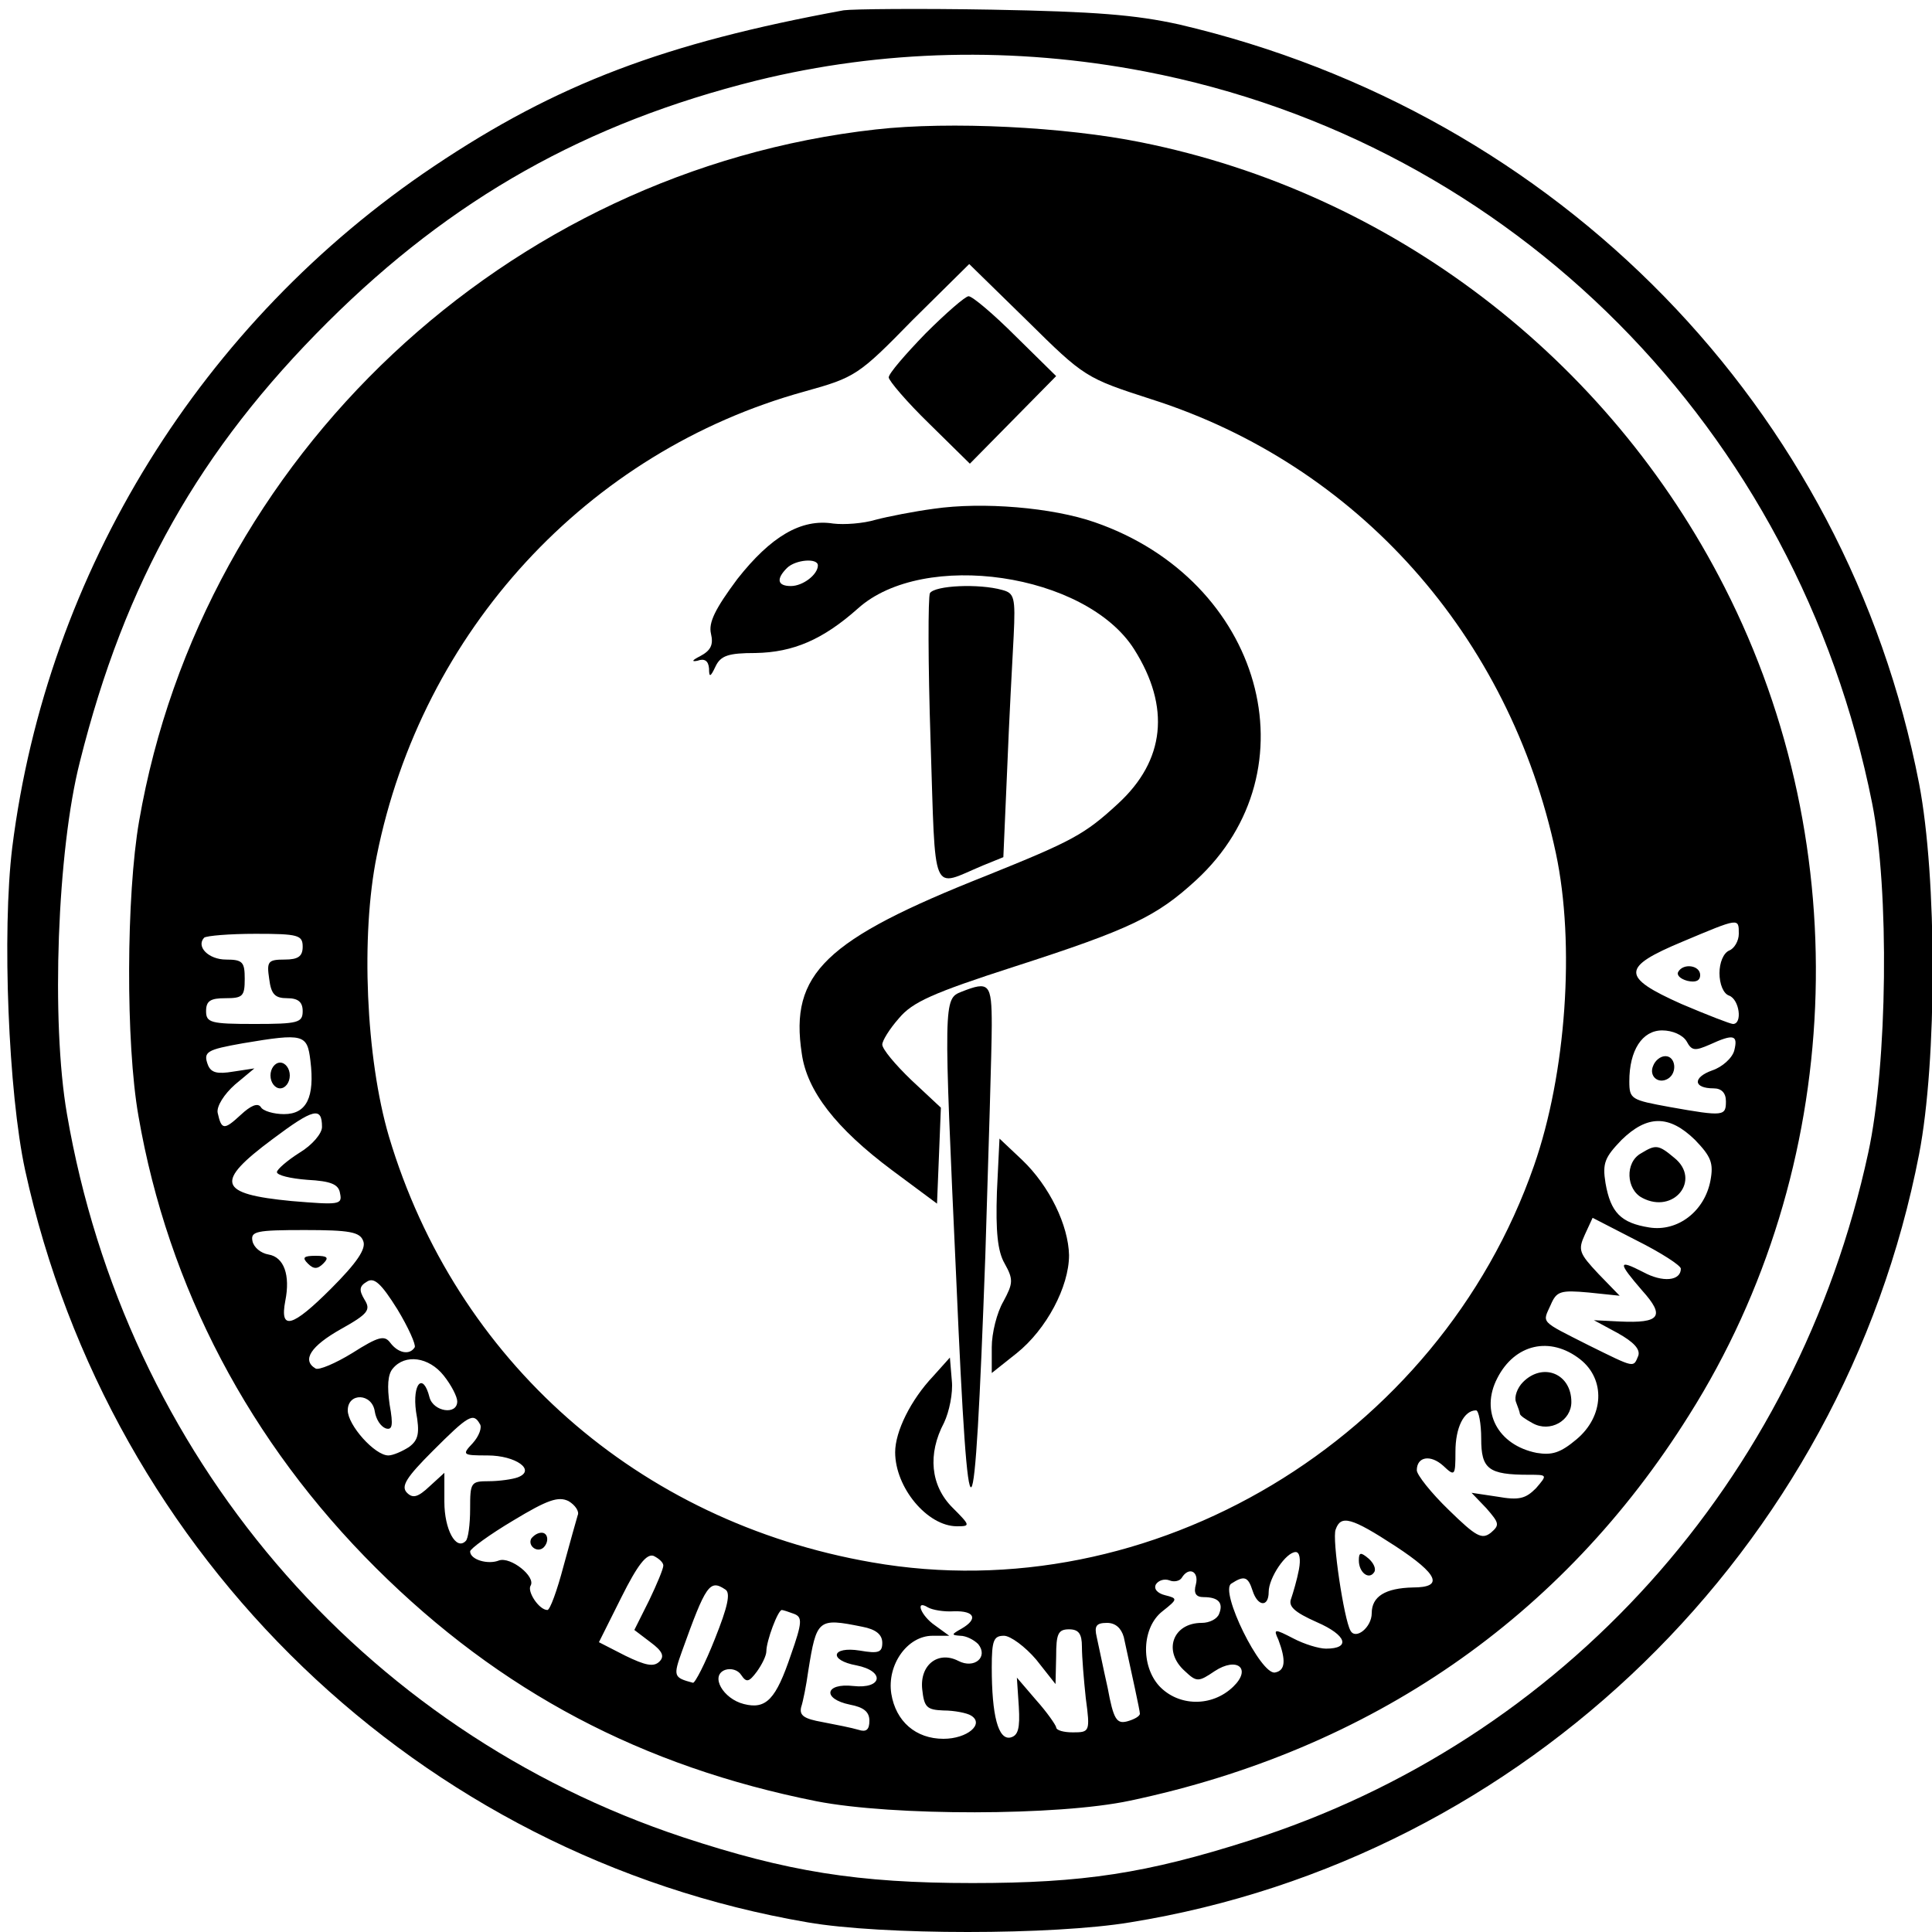
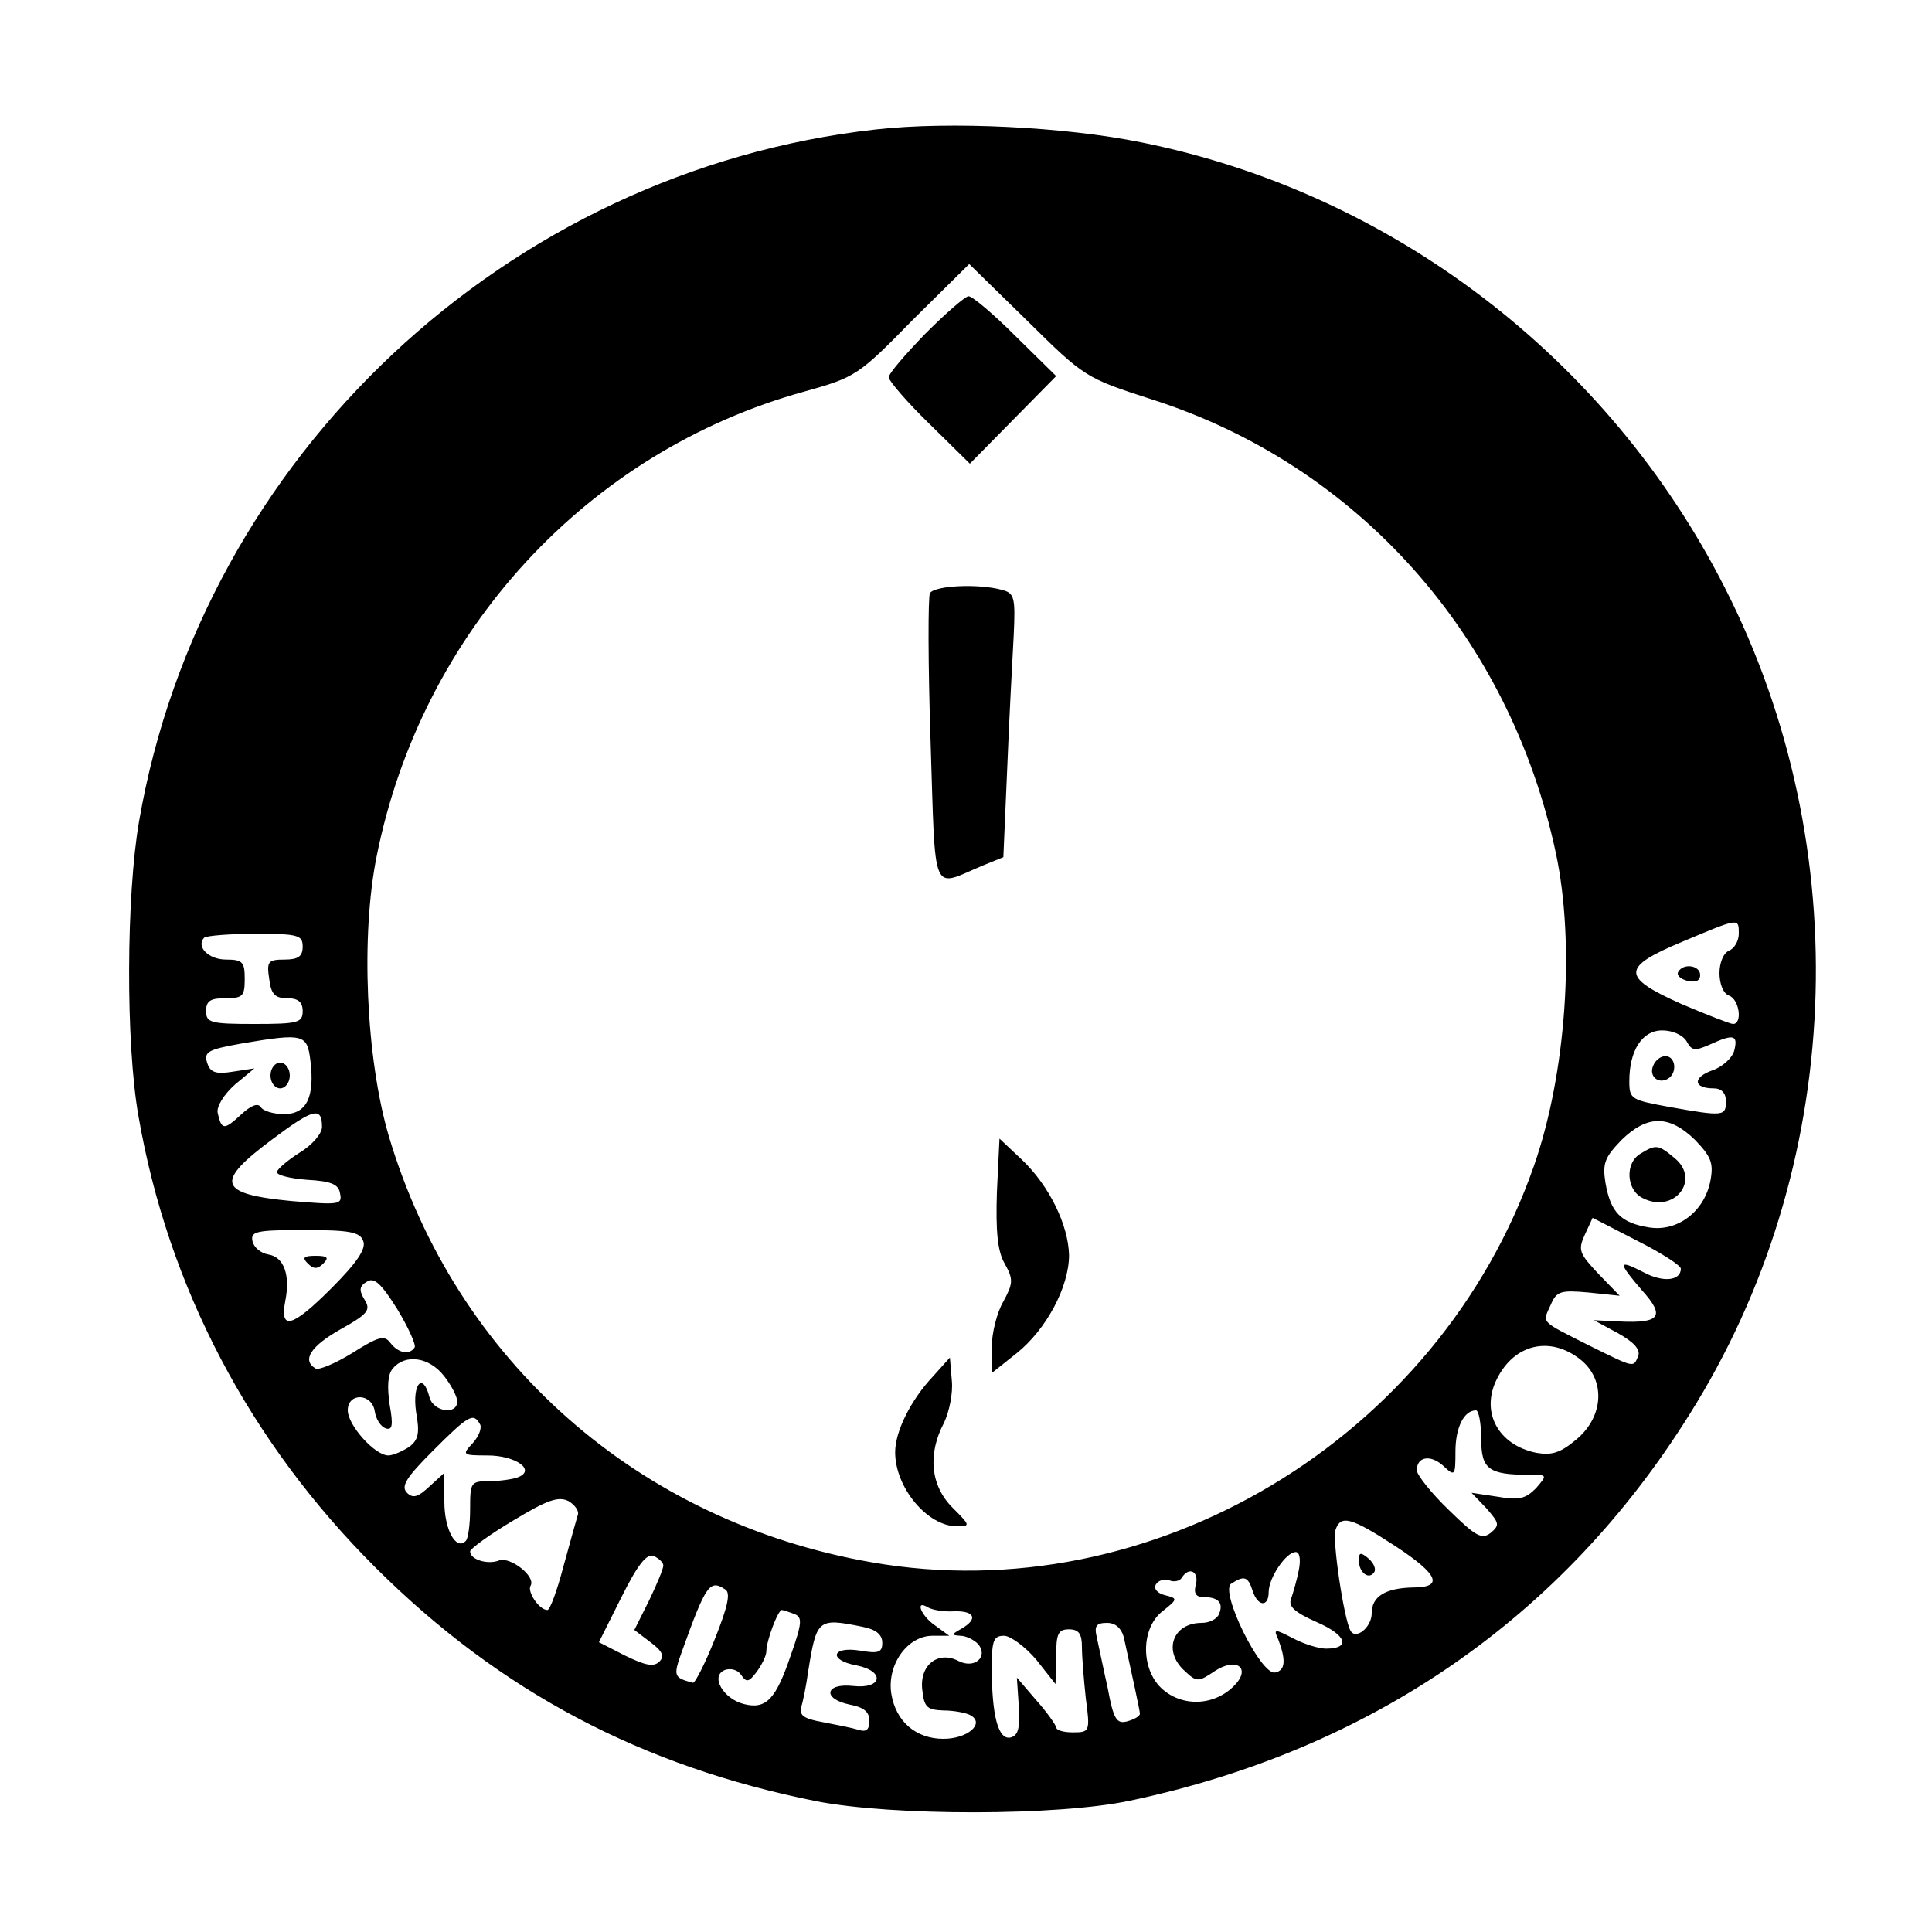
<svg xmlns="http://www.w3.org/2000/svg" version="1.0" width="300pt" height="300pt" viewBox="0 0 300 300" preserveAspectRatio="xMidYMid meet">
  <g transform="translate(0,300) scale(0.1,-0.1)" fill="#000000" stroke="none">
-     <path d="M1310 2984 c-278 -51 -445 -114 -636 -242 -361 -242 -601 -629 -655 -1058 -16 -131 -6 -381 20 -501 132 -603 613 -1065 1215 -1168 115 -20 381 -20 501 0 613 99 1106 579 1225 1193 28 145 28 429 0 575 -113 583 -559 1041 -1149 1179 -68 15 -130 20 -291 23 -113 2 -216 1 -230 -1z m468 -95 c571 -110 1013 -555 1129 -1136 27 -135 24 -405 -6 -543 -110 -509 -473 -913 -961 -1068 -160 -51 -258 -66 -430 -66 -179 0 -288 18 -449 71 -501 166 -866 594 -957 1123 -25 144 -15 410 20 547 70 280 186 485 385 683 193 192 401 309 666 375 195 48 400 53 603 14z" />
    <path d="M1360 2799 c-573 -64 -1046 -508 -1144 -1074 -20 -115 -21 -345 -1 -458 46 -266 173 -507 369 -702 193 -192 413 -308 684 -362 118 -23 375 -23 487 1 374 79 671 284 868 599 241 382 262 879 55 1285 -181 356 -517 613 -906 691 -118 24 -297 33 -412 20z m428 -419 c320 -102 556 -367 628 -705 30 -141 16 -342 -34 -485 -148 -425 -594 -692 -1028 -616 -363 63 -646 313 -750 661 -36 122 -44 313 -19 436 70 349 327 628 664 721 79 22 84 25 168 111 l88 87 90 -88 c89 -88 91 -89 193 -122z m912 -830 c0 -11 -7 -23 -15 -26 -9 -4 -15 -19 -15 -35 0 -17 6 -32 15 -35 16 -6 21 -44 6 -44 -4 0 -40 14 -80 31 -94 42 -94 57 2 97 88 37 87 37 87 12z m-2230 -20 c0 -15 -7 -20 -28 -20 -26 0 -28 -3 -24 -30 3 -24 9 -30 28 -30 17 0 24 -6 24 -20 0 -18 -7 -20 -75 -20 -68 0 -75 2 -75 20 0 16 7 20 30 20 27 0 30 3 30 30 0 26 -3 30 -29 30 -27 0 -47 20 -34 34 4 3 39 6 80 6 66 0 73 -2 73 -20z m2149 -147 c8 -15 13 -15 36 -5 37 17 44 15 38 -9 -3 -12 -19 -26 -34 -31 -31 -11 -30 -28 2 -28 12 0 19 -7 19 -20 0 -23 -3 -24 -87 -9 -60 11 -63 12 -63 40 0 48 20 79 51 79 16 0 32 -7 38 -17z m-2137 -30 c7 -57 -6 -83 -41 -83 -16 0 -33 5 -36 11 -5 7 -16 2 -31 -12 -26 -24 -30 -24 -36 3 -2 10 10 29 27 44 l30 25 -33 -5 c-24 -4 -34 -2 -39 10 -8 21 -2 24 54 34 95 16 100 14 105 -27z m18 -103 c0 -10 -15 -28 -35 -40 -19 -12 -35 -26 -35 -30 0 -5 21 -10 47 -12 37 -2 49 -7 51 -21 4 -18 -2 -18 -75 -12 -115 11 -120 29 -30 96 64 48 77 51 77 19z m2132 -20 c25 -26 29 -36 24 -63 -9 -48 -51 -80 -95 -73 -44 7 -60 23 -68 69 -5 31 -1 40 25 67 40 39 74 39 114 0z m-22 -200 c0 -19 -28 -22 -59 -5 -39 20 -39 15 -1 -29 36 -40 28 -51 -35 -48 l-40 2 37 -20 c25 -14 35 -25 32 -35 -8 -19 -4 -20 -77 16 -77 39 -72 34 -59 63 9 21 15 23 59 19 l48 -5 -33 34 c-30 32 -32 37 -21 61 l12 26 68 -35 c38 -19 69 -39 69 -44z m-2046 43 c5 -12 -10 -34 -50 -74 -60 -60 -80 -66 -71 -19 8 40 -2 68 -26 72 -12 2 -23 11 -25 21 -3 15 6 17 81 17 70 0 86 -3 91 -17z m80 -165 c-8 -13 -26 -9 -38 7 -9 12 -18 10 -59 -16 -26 -16 -52 -27 -57 -24 -22 13 -7 35 39 61 43 24 47 30 37 46 -9 15 -8 21 4 28 11 7 22 -3 47 -43 17 -28 29 -55 27 -59z m1810 -19 c39 -31 37 -88 -6 -124 -25 -21 -38 -25 -62 -21 -60 12 -88 64 -61 116 27 53 82 66 129 29z m-1765 -25 c12 -15 21 -33 21 -40 0 -22 -37 -16 -43 6 -10 40 -27 22 -21 -22 6 -33 4 -44 -11 -55 -11 -7 -25 -13 -32 -13 -21 0 -63 47 -63 70 0 28 38 27 42 -2 2 -12 9 -23 17 -26 10 -3 12 4 6 37 -4 28 -3 47 5 56 19 23 56 18 79 -11z m1611 -98 c0 -47 11 -56 74 -56 29 0 29 0 11 -21 -16 -16 -26 -19 -60 -13 l-40 6 23 -24 c20 -23 21 -26 7 -38 -14 -11 -23 -6 -65 35 -28 27 -50 55 -50 62 0 21 21 25 41 7 18 -17 19 -16 19 22 0 37 13 64 32 64 4 0 8 -20 8 -44z m-1555 23 c4 -5 -1 -19 -11 -30 -17 -18 -16 -19 23 -19 44 0 76 -23 47 -34 -8 -3 -29 -6 -45 -6 -28 0 -29 -2 -29 -43 0 -24 -3 -47 -7 -50 -15 -15 -33 18 -33 61 l0 45 -23 -21 c-18 -17 -26 -19 -35 -10 -10 10 -1 24 40 65 55 55 63 60 73 42z m152 -142 c-2 -7 -12 -42 -22 -79 -10 -38 -21 -68 -25 -68 -13 0 -32 29 -26 38 8 14 -31 45 -49 39 -17 -7 -45 1 -45 14 0 4 30 26 67 48 53 32 70 38 86 30 10 -6 17 -16 14 -22z m1270 -48 c67 -44 75 -64 27 -64 -43 -1 -64 -14 -64 -40 0 -22 -25 -42 -33 -27 -10 17 -29 143 -23 157 8 23 24 19 93 -26z m-1137 -30 c0 -5 -10 -29 -22 -54 l-23 -46 25 -19 c19 -14 22 -22 14 -30 -9 -9 -22 -6 -53 9 l-41 21 35 70 c25 50 39 68 50 64 8 -4 15 -10 15 -15z m987 -6 c-3 -16 -9 -36 -12 -45 -5 -12 4 -21 40 -37 46 -20 53 -41 14 -41 -11 0 -34 7 -51 16 -29 15 -31 15 -23 -2 12 -32 11 -48 -5 -51 -22 -5 -87 127 -68 138 20 13 26 11 33 -11 8 -25 25 -26 25 -2 0 22 27 62 42 62 6 0 8 -11 5 -27z m-160 -23 c-4 -14 0 -20 12 -20 23 0 31 -9 24 -26 -3 -8 -15 -14 -27 -14 -45 0 -61 -44 -26 -75 18 -17 21 -17 46 0 35 23 58 4 29 -24 -33 -32 -85 -31 -115 1 -29 32 -27 91 5 116 24 19 24 20 4 25 -12 3 -18 10 -14 17 4 6 13 9 21 6 7 -3 16 -1 19 4 11 18 27 10 22 -10z m-731 -8 c9 -5 4 -27 -16 -77 -15 -38 -31 -69 -34 -68 -30 8 -31 10 -17 49 37 103 43 112 67 96z m355 -34 c33 1 38 -12 12 -27 -16 -9 -16 -10 -2 -11 9 0 21 -6 28 -13 16 -20 -6 -39 -31 -26 -31 16 -60 -6 -56 -44 3 -28 7 -32 33 -33 17 0 37 -4 43 -8 21 -13 -6 -36 -43 -36 -43 0 -74 27 -81 70 -7 45 25 90 64 90 l26 0 -22 16 c-22 15 -32 41 -11 28 7 -4 25 -7 40 -6z m-248 -4 c13 -5 13 -13 -5 -64 -23 -68 -38 -85 -73 -76 -32 8 -53 44 -29 53 9 3 20 0 25 -8 8 -12 12 -11 24 5 8 11 15 25 15 32 0 16 18 64 24 64 2 0 11 -3 19 -6z m106 -20 c21 -4 31 -12 31 -25 0 -15 -6 -17 -35 -12 -44 7 -49 -15 -5 -23 45 -9 40 -37 -5 -32 -44 5 -49 -20 -5 -29 21 -4 30 -11 30 -25 0 -14 -5 -18 -17 -14 -10 3 -35 8 -56 12 -28 5 -36 10 -33 23 3 9 8 34 11 56 13 81 15 83 84 69z m406 -16 c13 -60 25 -114 25 -119 0 -4 -9 -9 -20 -12 -16 -4 -21 3 -30 52 -7 31 -14 66 -17 79 -4 17 -1 22 16 22 13 0 22 -8 26 -22z m-65 -15 c0 -16 3 -52 6 -80 7 -52 6 -53 -20 -53 -14 0 -26 3 -26 8 -1 4 -14 23 -31 42 l-30 35 3 -45 c2 -34 -1 -45 -13 -48 -19 -4 -29 34 -29 109 0 42 3 49 19 49 10 0 33 -17 50 -37 l30 -38 1 43 c0 35 3 42 20 42 15 0 20 -7 20 -27z" />
    <path d="M1437 2482 c-31 -32 -57 -62 -57 -68 0 -5 28 -38 63 -72 l63 -62 67 68 67 68 -63 62 c-34 34 -67 62 -73 62 -5 0 -35 -26 -67 -58z" />
-     <path d="M1450 2210 c-30 -4 -71 -12 -90 -17 -20 -6 -49 -8 -66 -6 -50 8 -97 -20 -149 -86 -35 -47 -45 -68 -41 -85 4 -17 0 -26 -17 -35 -12 -6 -14 -9 -4 -7 11 4 17 0 18 -12 0 -14 2 -14 10 3 8 17 20 21 62 21 59 1 105 21 159 69 102 92 354 55 429 -63 57 -90 48 -173 -25 -240 -52 -48 -71 -58 -205 -112 -250 -99 -305 -152 -286 -276 8 -58 53 -116 140 -181 l70 -52 3 74 3 75 -46 43 c-25 24 -45 48 -45 55 0 6 11 24 26 41 21 25 52 39 179 80 180 58 221 78 282 134 186 171 103 466 -157 556 -66 23 -174 32 -250 21z m-180 -88 c0 -14 -23 -32 -42 -32 -21 0 -23 11 -6 28 13 13 48 16 48 4z" />
    <path d="M1444 2079 c-3 -6 -3 -110 1 -230 8 -246 0 -227 81 -193 l32 13 6 138 c3 76 8 168 10 205 3 61 1 67 -18 72 -36 10 -104 7 -112 -5z" />
-     <path d="M1493 1460 c-28 -11 -28 -13 -8 -449 19 -437 28 -430 45 39 5 162 10 323 10 358 0 65 -4 69 -47 52z" />
    <path d="M1548 1149 c-2 -61 1 -92 12 -111 14 -25 13 -31 -2 -59 -10 -17 -18 -49 -18 -71 l0 -40 39 31 c46 37 81 103 81 152 -1 46 -30 107 -73 148 l-35 33 -4 -83z" />
    <path d="M1449 863 c-35 -37 -59 -86 -59 -118 0 -55 50 -115 96 -115 21 0 21 1 -7 29 -34 34 -39 83 -13 132 8 17 14 46 12 65 l-3 36 -26 -29z" />
    <path d="M2606 1491 c-3 -5 3 -11 14 -14 13 -3 20 0 20 9 0 15 -26 19 -34 5z" />
    <path d="M2567 1345 c-7 -16 8 -29 23 -20 15 9 12 35 -4 35 -8 0 -16 -7 -19 -15z" />
    <path d="M420 1330 c0 -11 7 -20 15 -20 8 0 15 9 15 20 0 11 -7 20 -15 20 -8 0 -15 -9 -15 -20z" />
    <path d="M2548 1209 c-25 -14 -23 -56 2 -69 49 -26 92 28 50 62 -25 21 -29 21 -52 7z" />
    <path d="M478 1038 c9 -9 15 -9 24 0 9 9 7 12 -12 12 -19 0 -21 -3 -12 -12z" />
-     <path d="M2365 854 c-9 -9 -14 -23 -11 -31 3 -8 6 -16 6 -18 0 -3 9 -9 20 -15 27 -15 60 4 60 33 0 44 -44 62 -75 31z" />
-     <path d="M825 611 c-6 -11 9 -23 19 -14 9 9 7 23 -3 23 -6 0 -12 -4 -16 -9z" />
+     <path d="M825 611 z" />
    <path d="M2110 577 c0 -19 16 -31 24 -18 3 5 -1 14 -9 21 -12 10 -15 10 -15 -3z" />
  </g>
</svg>